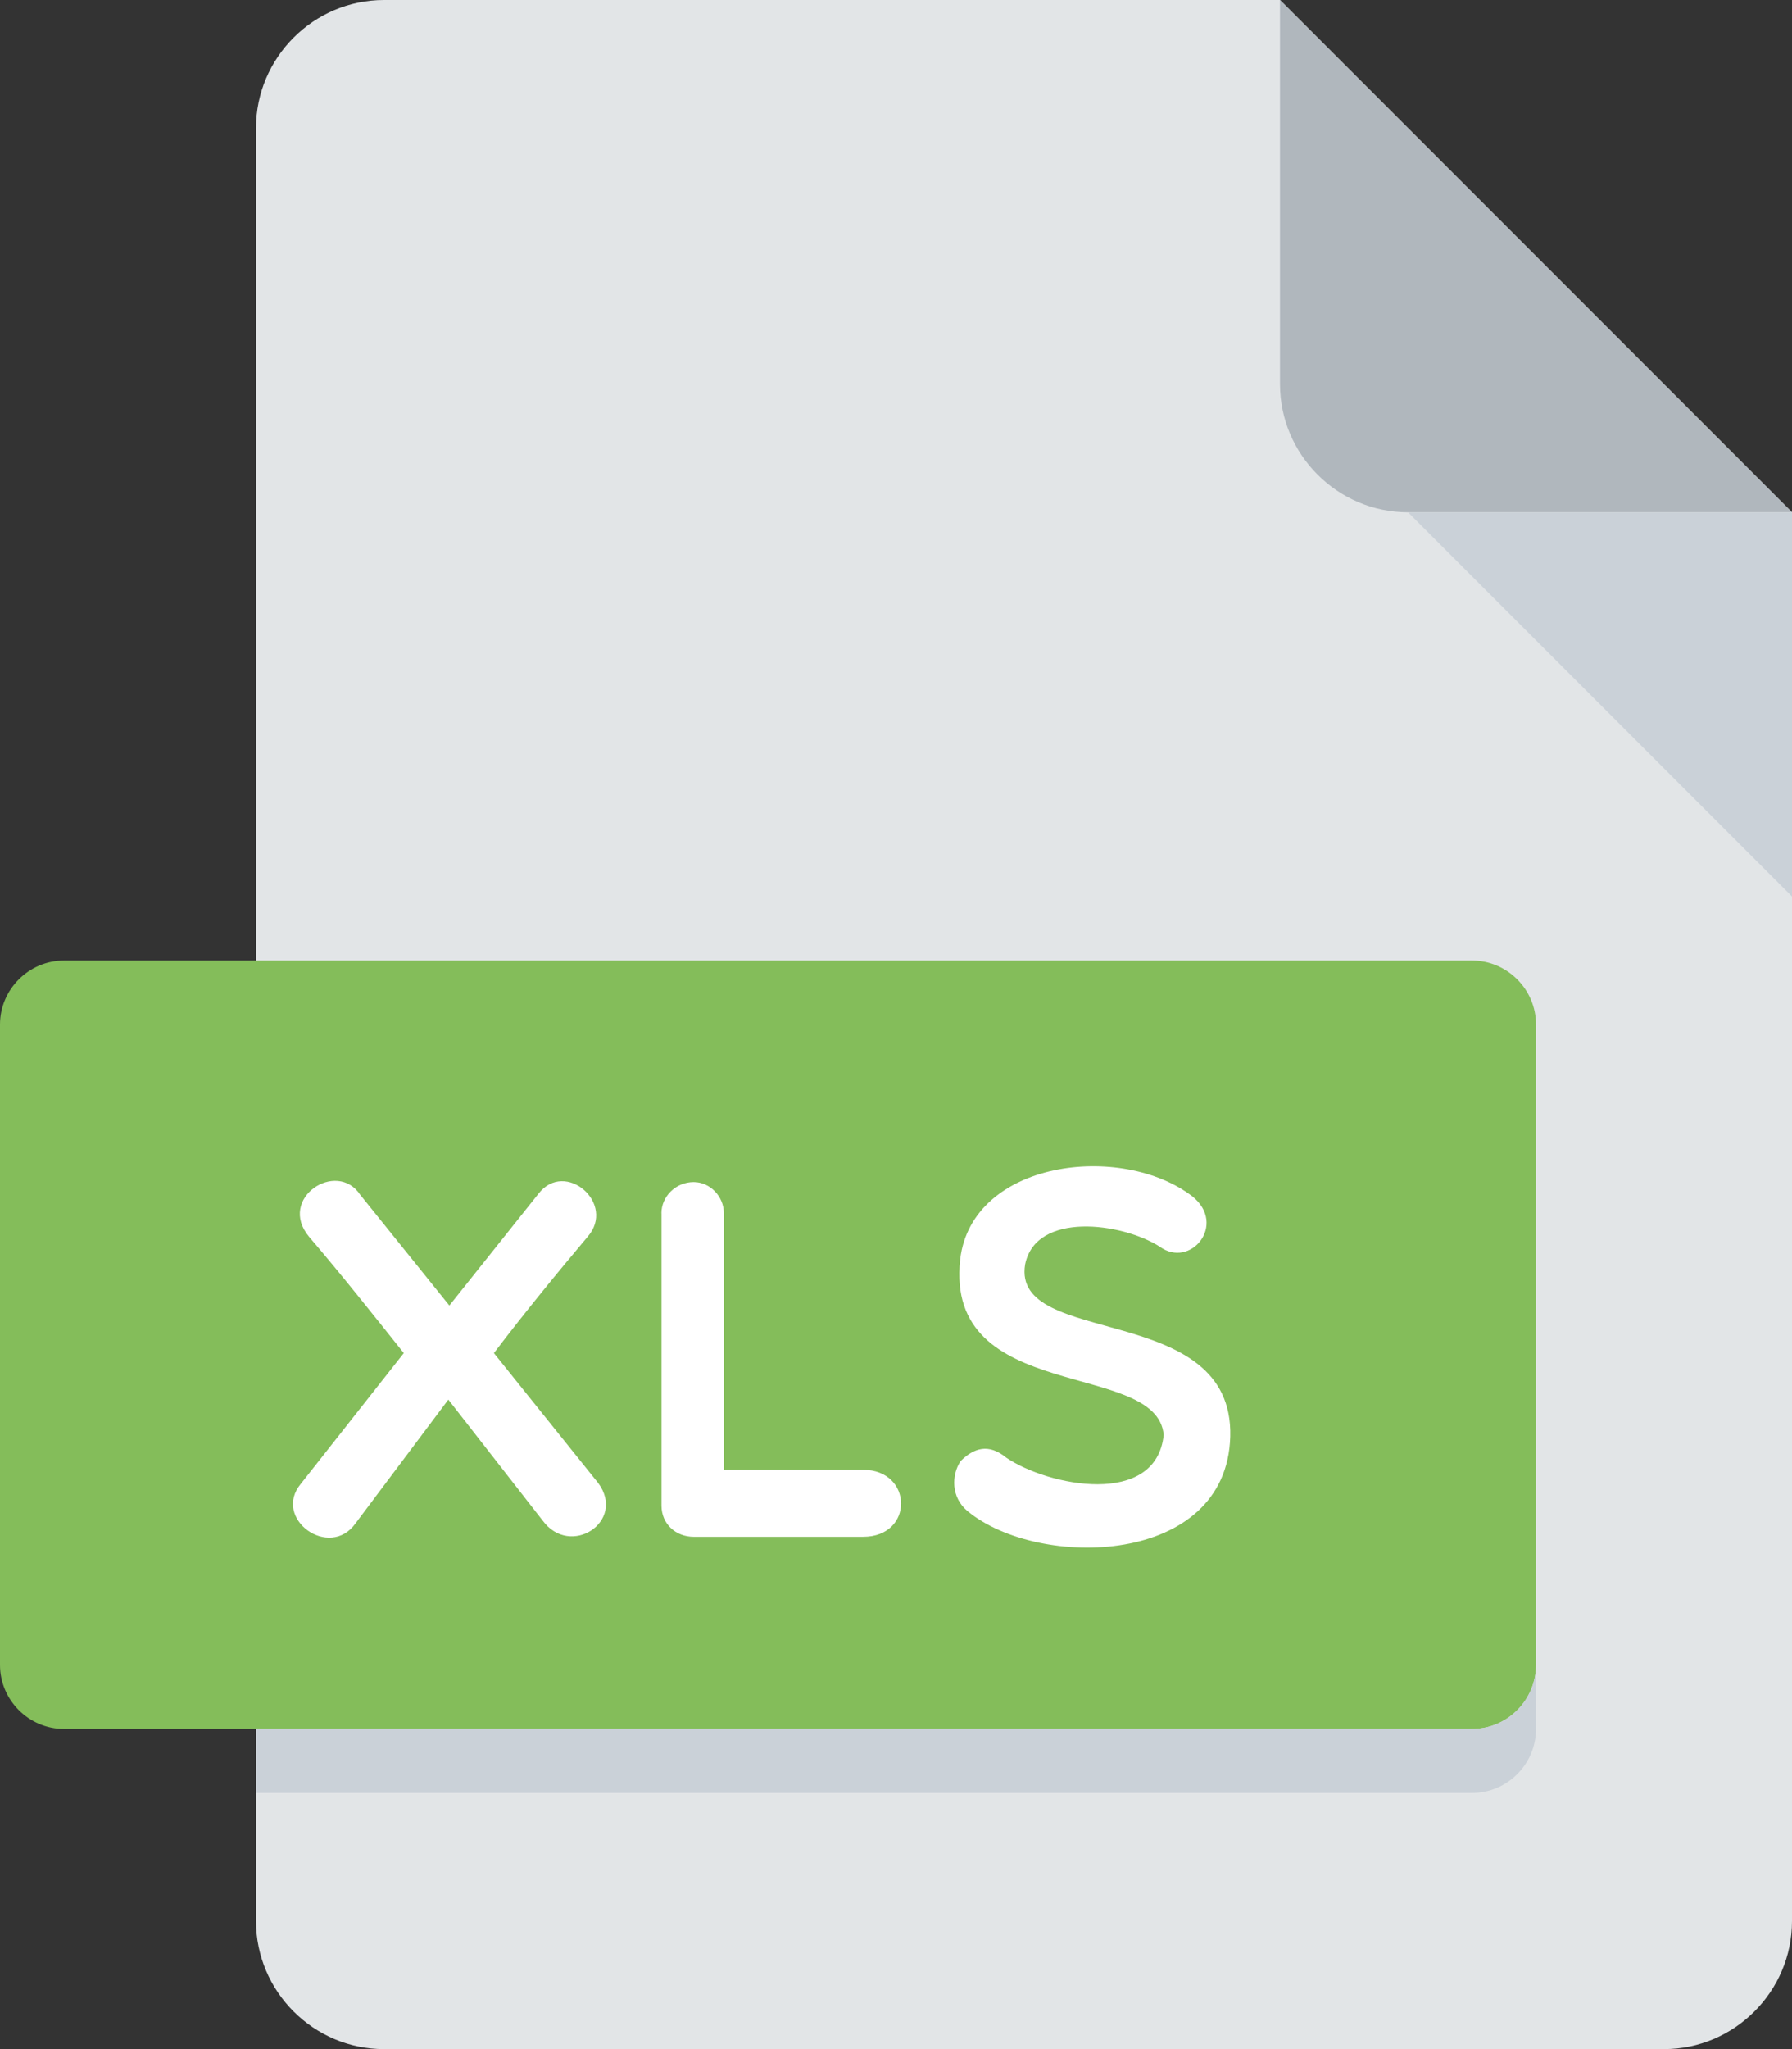
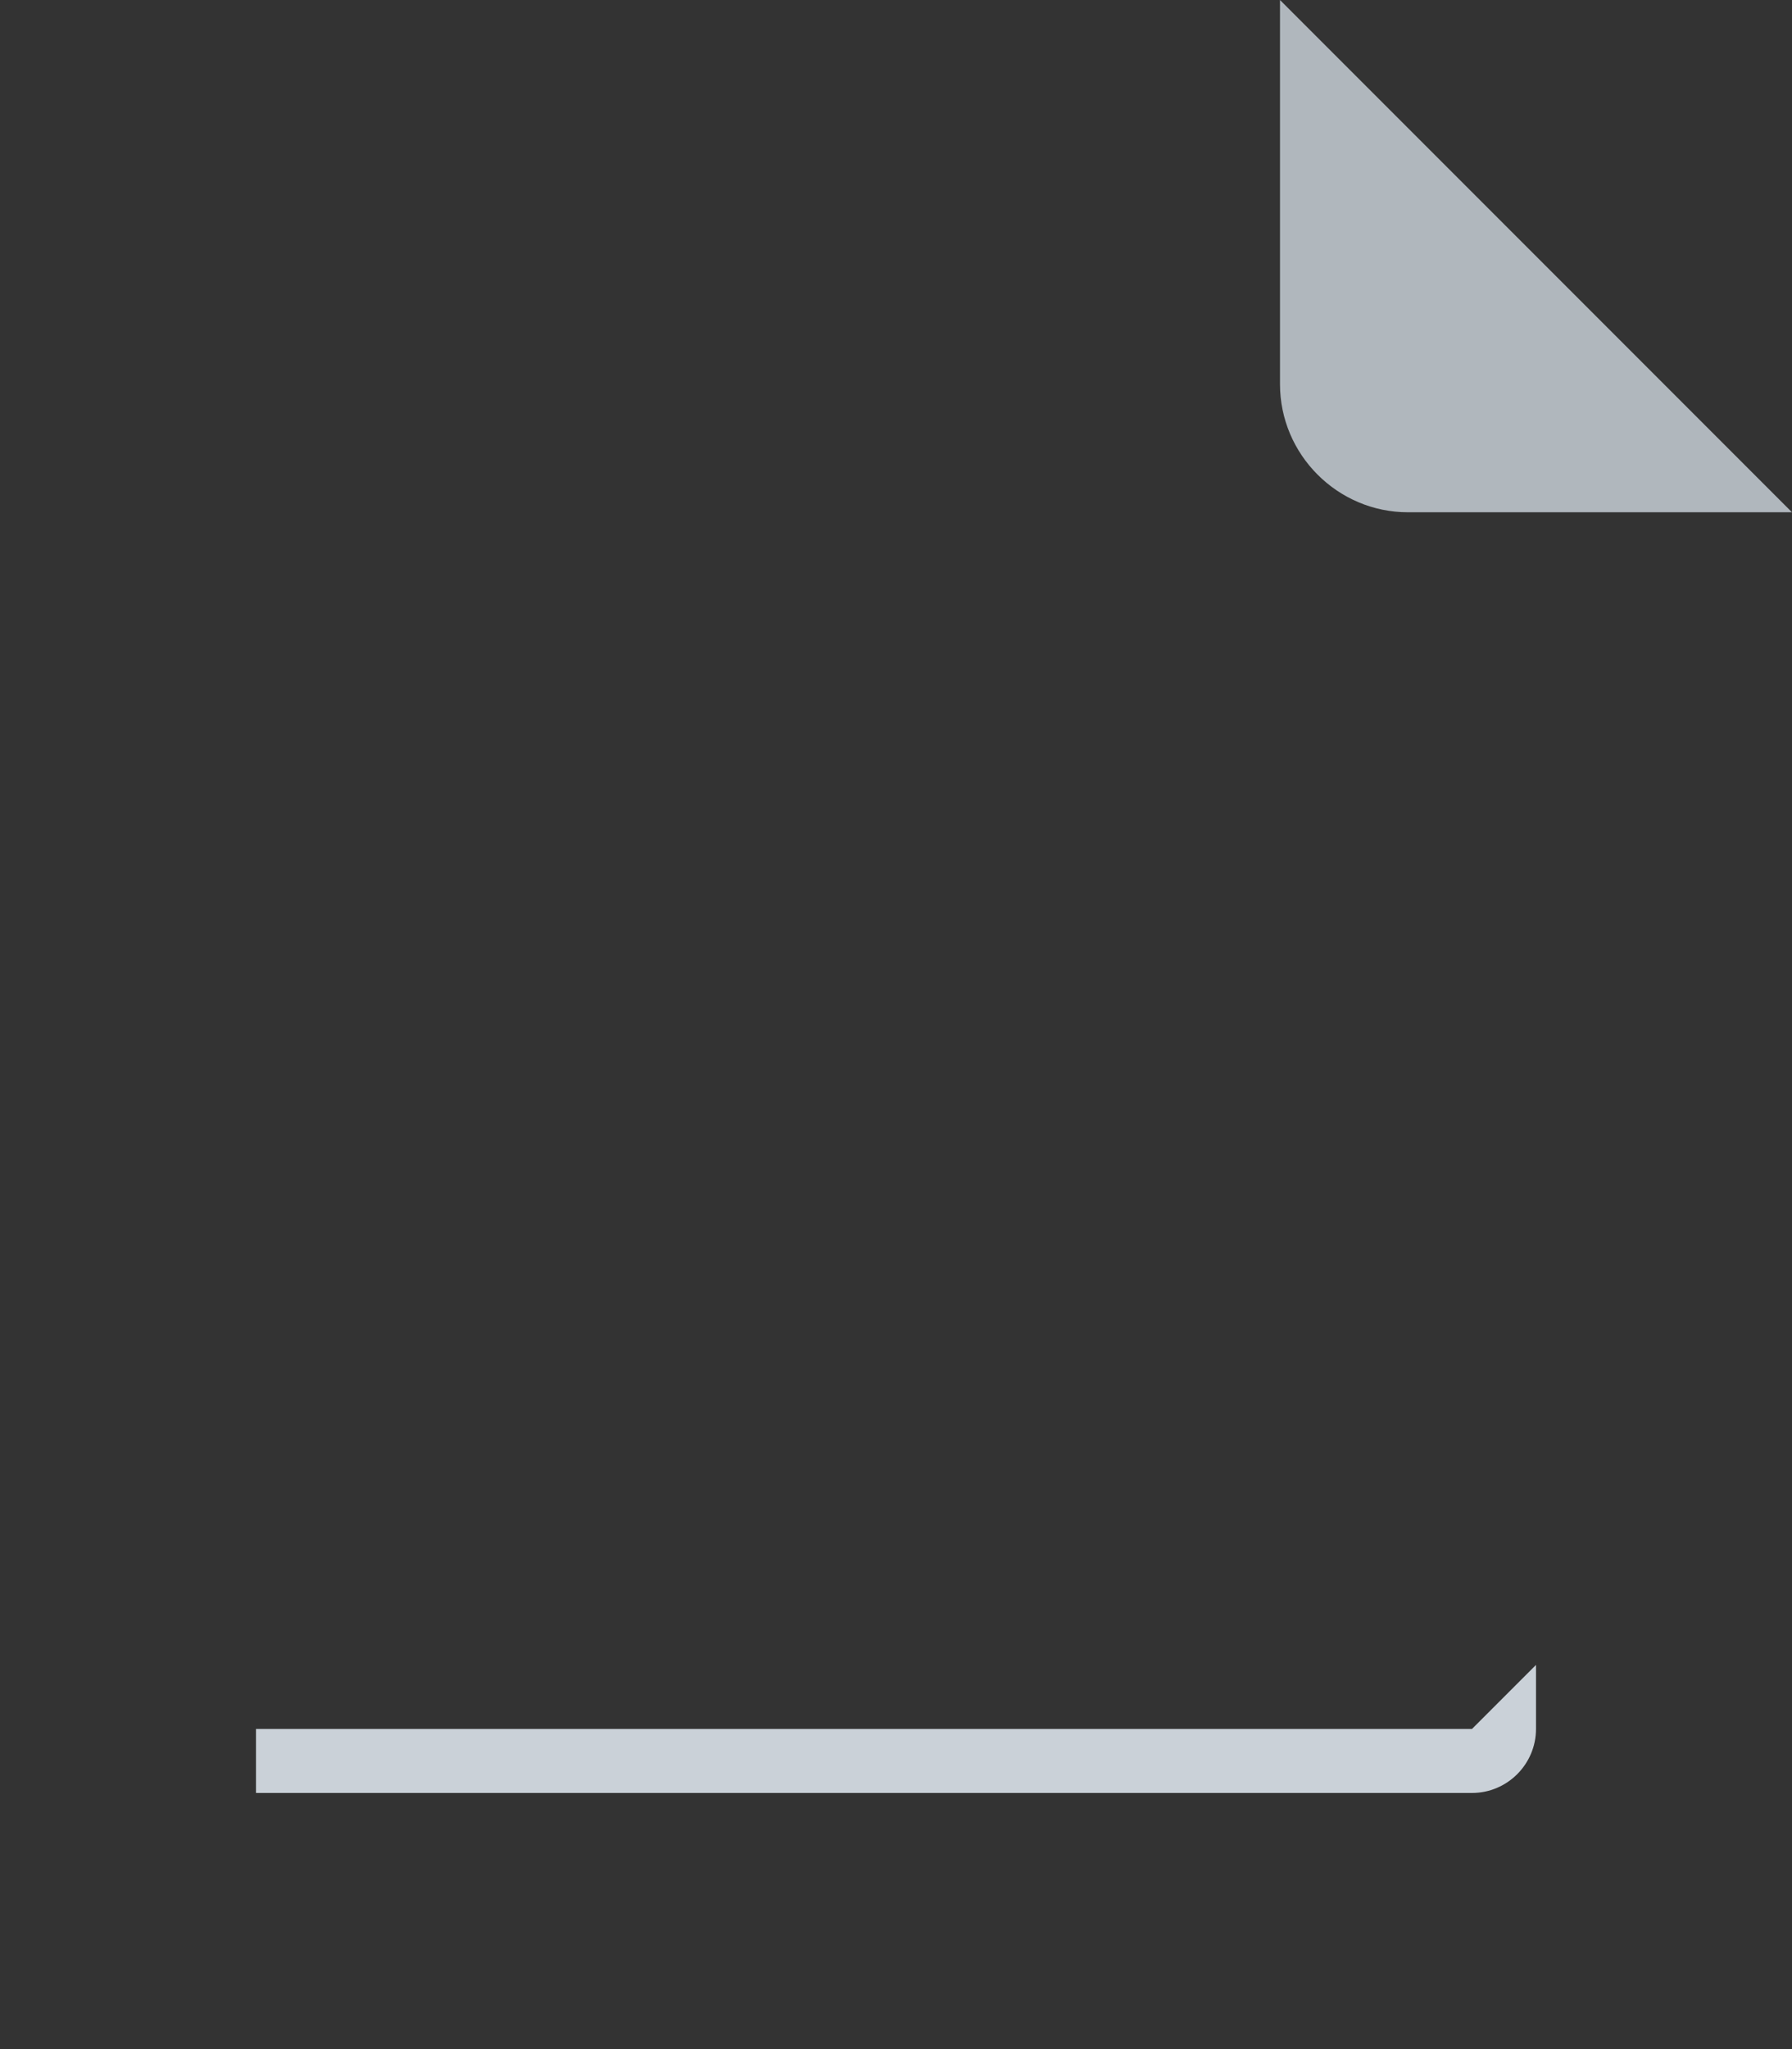
<svg xmlns="http://www.w3.org/2000/svg" width="21" height="24" viewBox="0 0 21 24" fill="none">
  <rect x="0" y="0" width="21" height="24" fill="#333333" stroke="none" />
-   <path d="M4.5 0C3.675 0 3 0.675 3 1.5V22.5C3 23.325 3.675 24 4.5 24H19.5C20.325 24 21 23.325 21 22.5V6L15 0H4.5Z" fill="#E2E5E7" />
  <path d="M16.5 6H21L15 0V4.5C15 5.325 15.675 6 16.5 6Z" fill="#B0B7BD" />
-   <path d="M21 10.5L16.5 6H21V10.5Z" fill="#CAD1D8" />
-   <path d="M18 19.5C18 19.913 17.663 20.25 17.25 20.25H0.75C0.338 20.25 0 19.913 0 19.5V12C0 11.588 0.338 11.25 0.75 11.25H17.25C17.663 11.25 18 11.588 18 12V19.5Z" fill="#84BD5A" />
-   <path d="M5.266 15.291L6.309 13.983C6.621 13.575 7.227 14.097 6.885 14.487C6.526 14.913 6.148 15.375 5.788 15.848L7.011 17.371C7.341 17.821 6.682 18.252 6.358 17.808L5.254 16.393L4.169 17.839C3.863 18.276 3.185 17.785 3.527 17.377L4.732 15.848C4.354 15.374 3.988 14.913 3.623 14.487C3.245 14.037 3.947 13.575 4.223 13.996L5.266 15.291ZM7.751 14.211C7.751 14.013 7.919 13.845 8.129 13.845C8.321 13.845 8.483 14.013 8.483 14.211V17.215H10.114C10.702 17.215 10.714 18 10.114 18H8.13C7.92 18 7.752 17.851 7.752 17.635V14.211H7.751ZM11.252 14.751C11.389 13.587 13.146 13.377 13.974 14.013C14.382 14.343 13.95 14.865 13.59 14.601C13.146 14.319 12.139 14.187 12.013 14.81C11.851 15.794 14.459 15.231 14.417 16.826C14.375 18.349 12.169 18.384 11.341 17.701C11.142 17.539 11.149 17.276 11.257 17.113C11.413 16.958 11.586 16.904 11.791 17.072C12.282 17.407 13.548 17.659 13.637 16.807C13.56 15.921 11.066 16.454 11.252 14.751Z" fill="white" />
-   <path d="M17.25 20.25H3V21H17.25C17.663 21 18 20.663 18 20.25V19.5C18 19.913 17.663 20.25 17.25 20.25Z" fill="#CAD1D8" />
+   <path d="M17.25 20.25H3V21H17.25C17.663 21 18 20.663 18 20.25V19.5Z" fill="#CAD1D8" />
</svg>